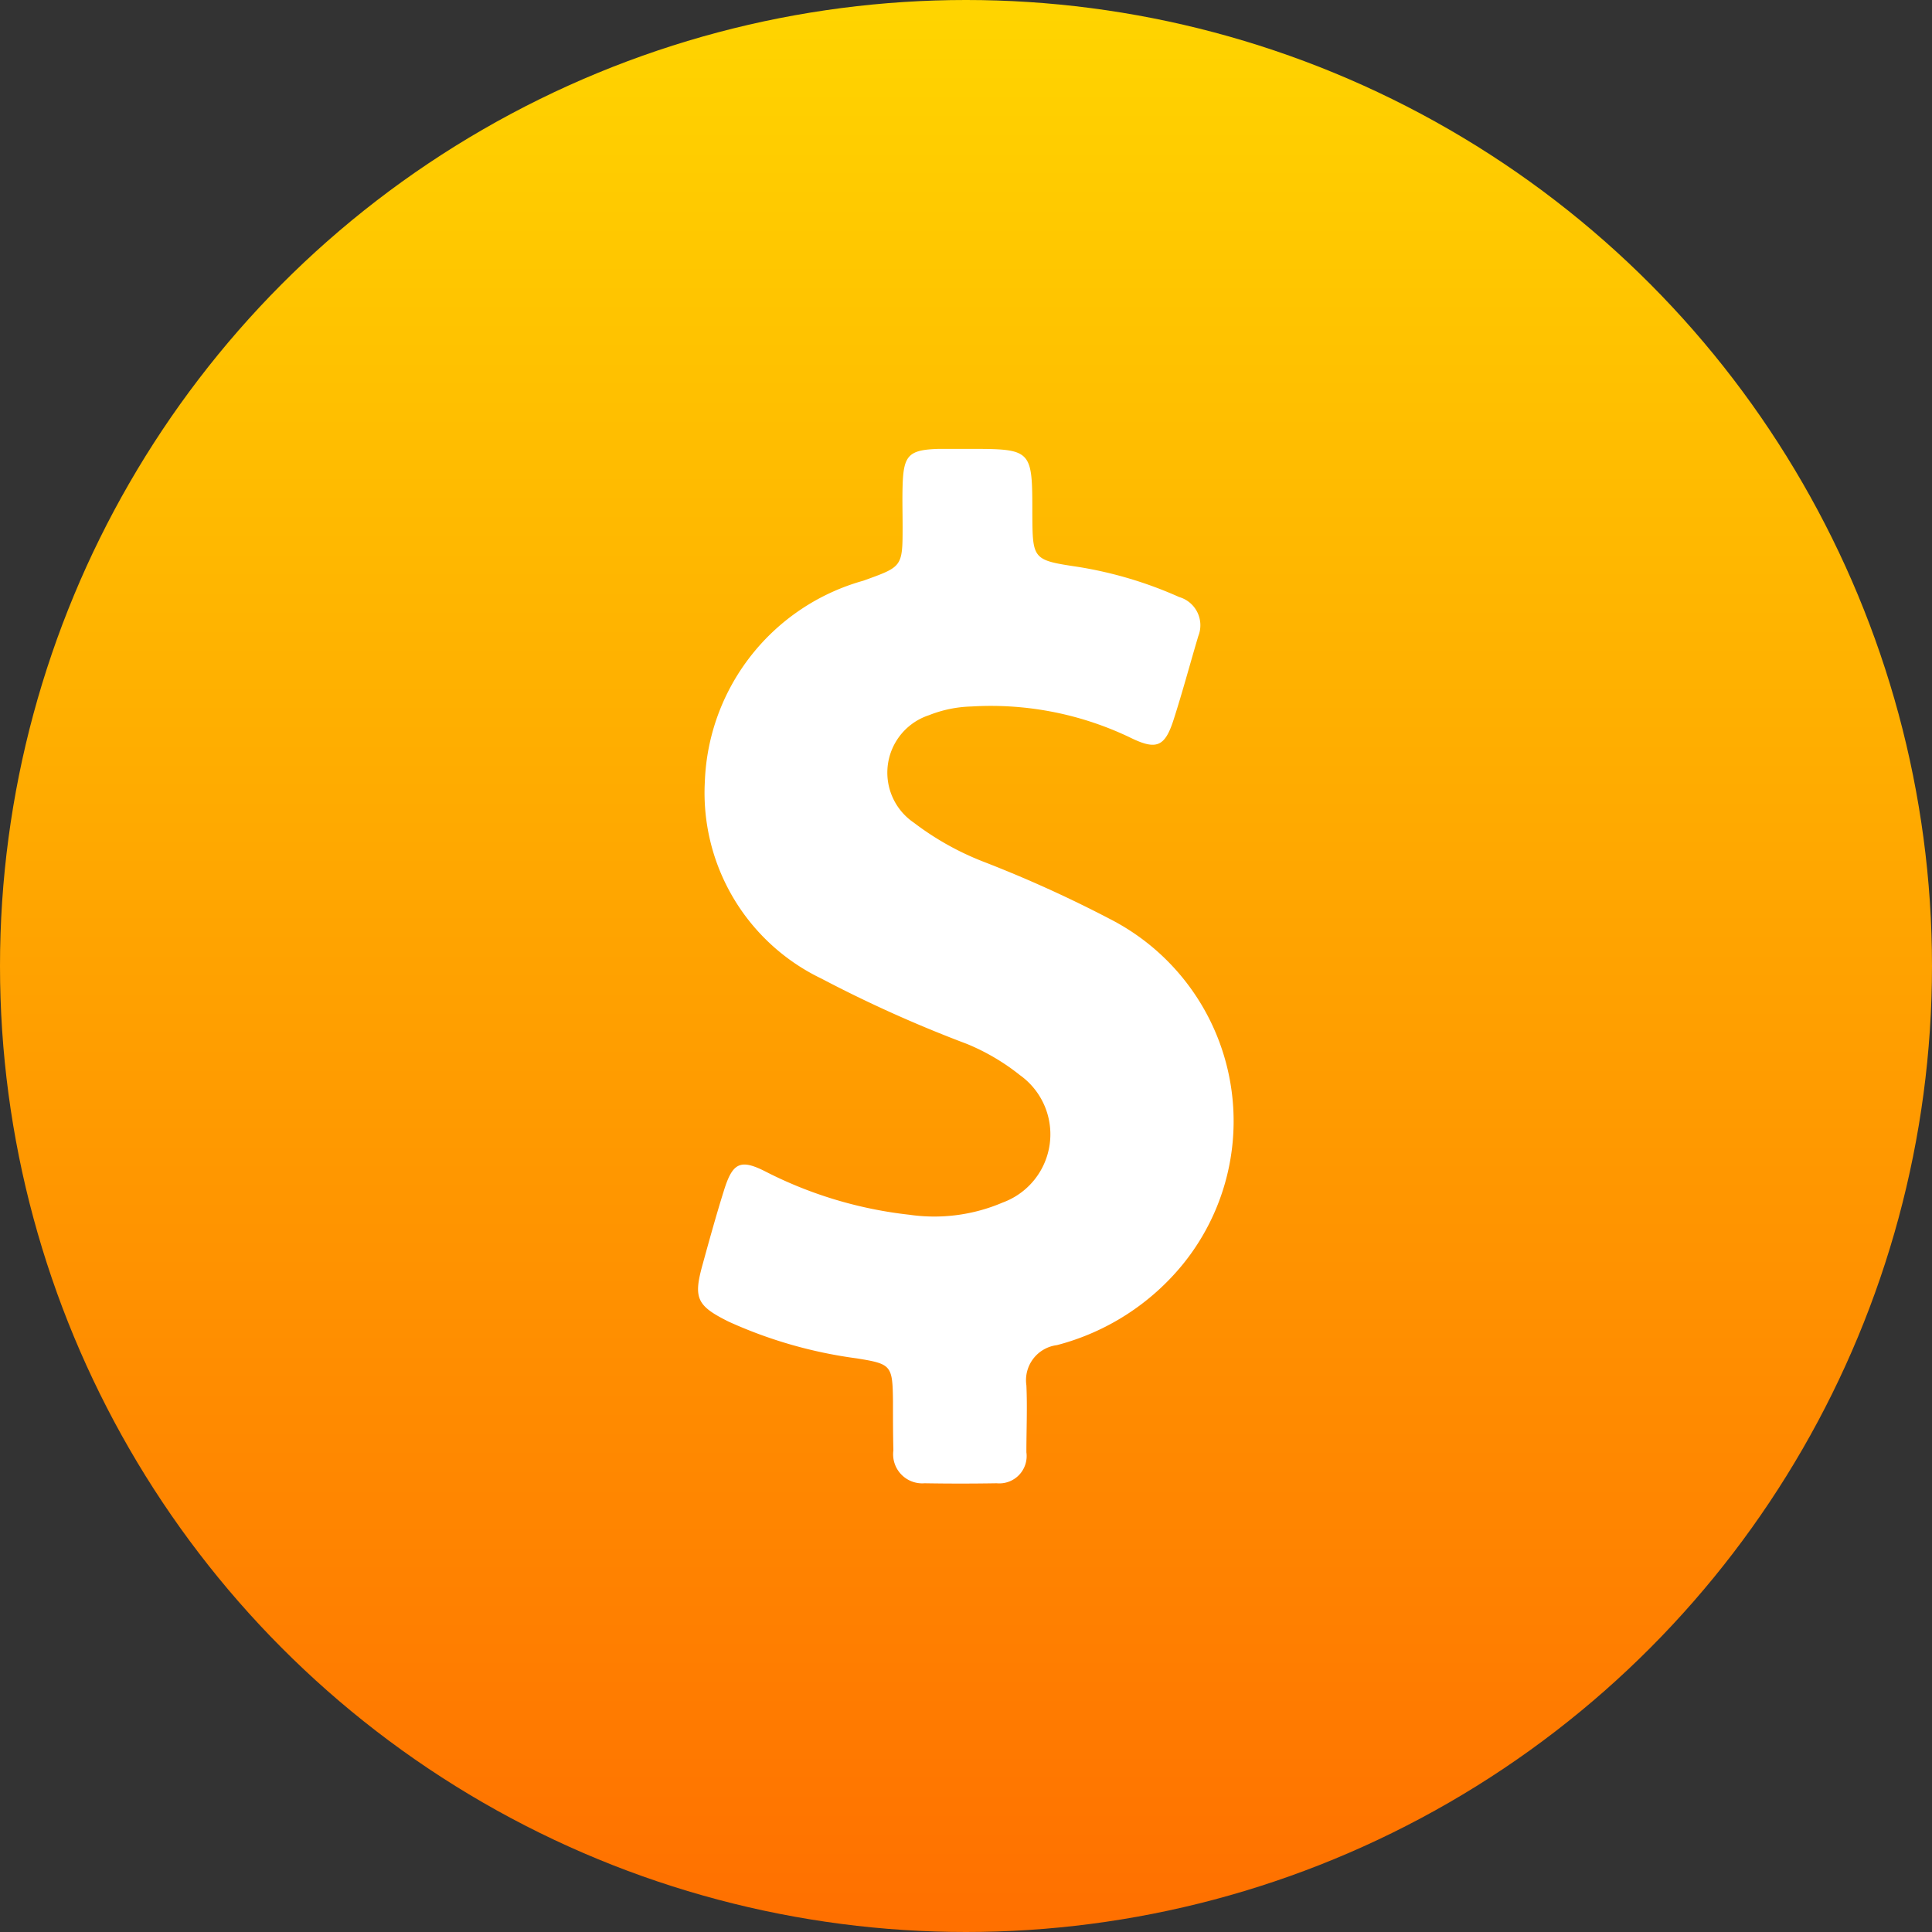
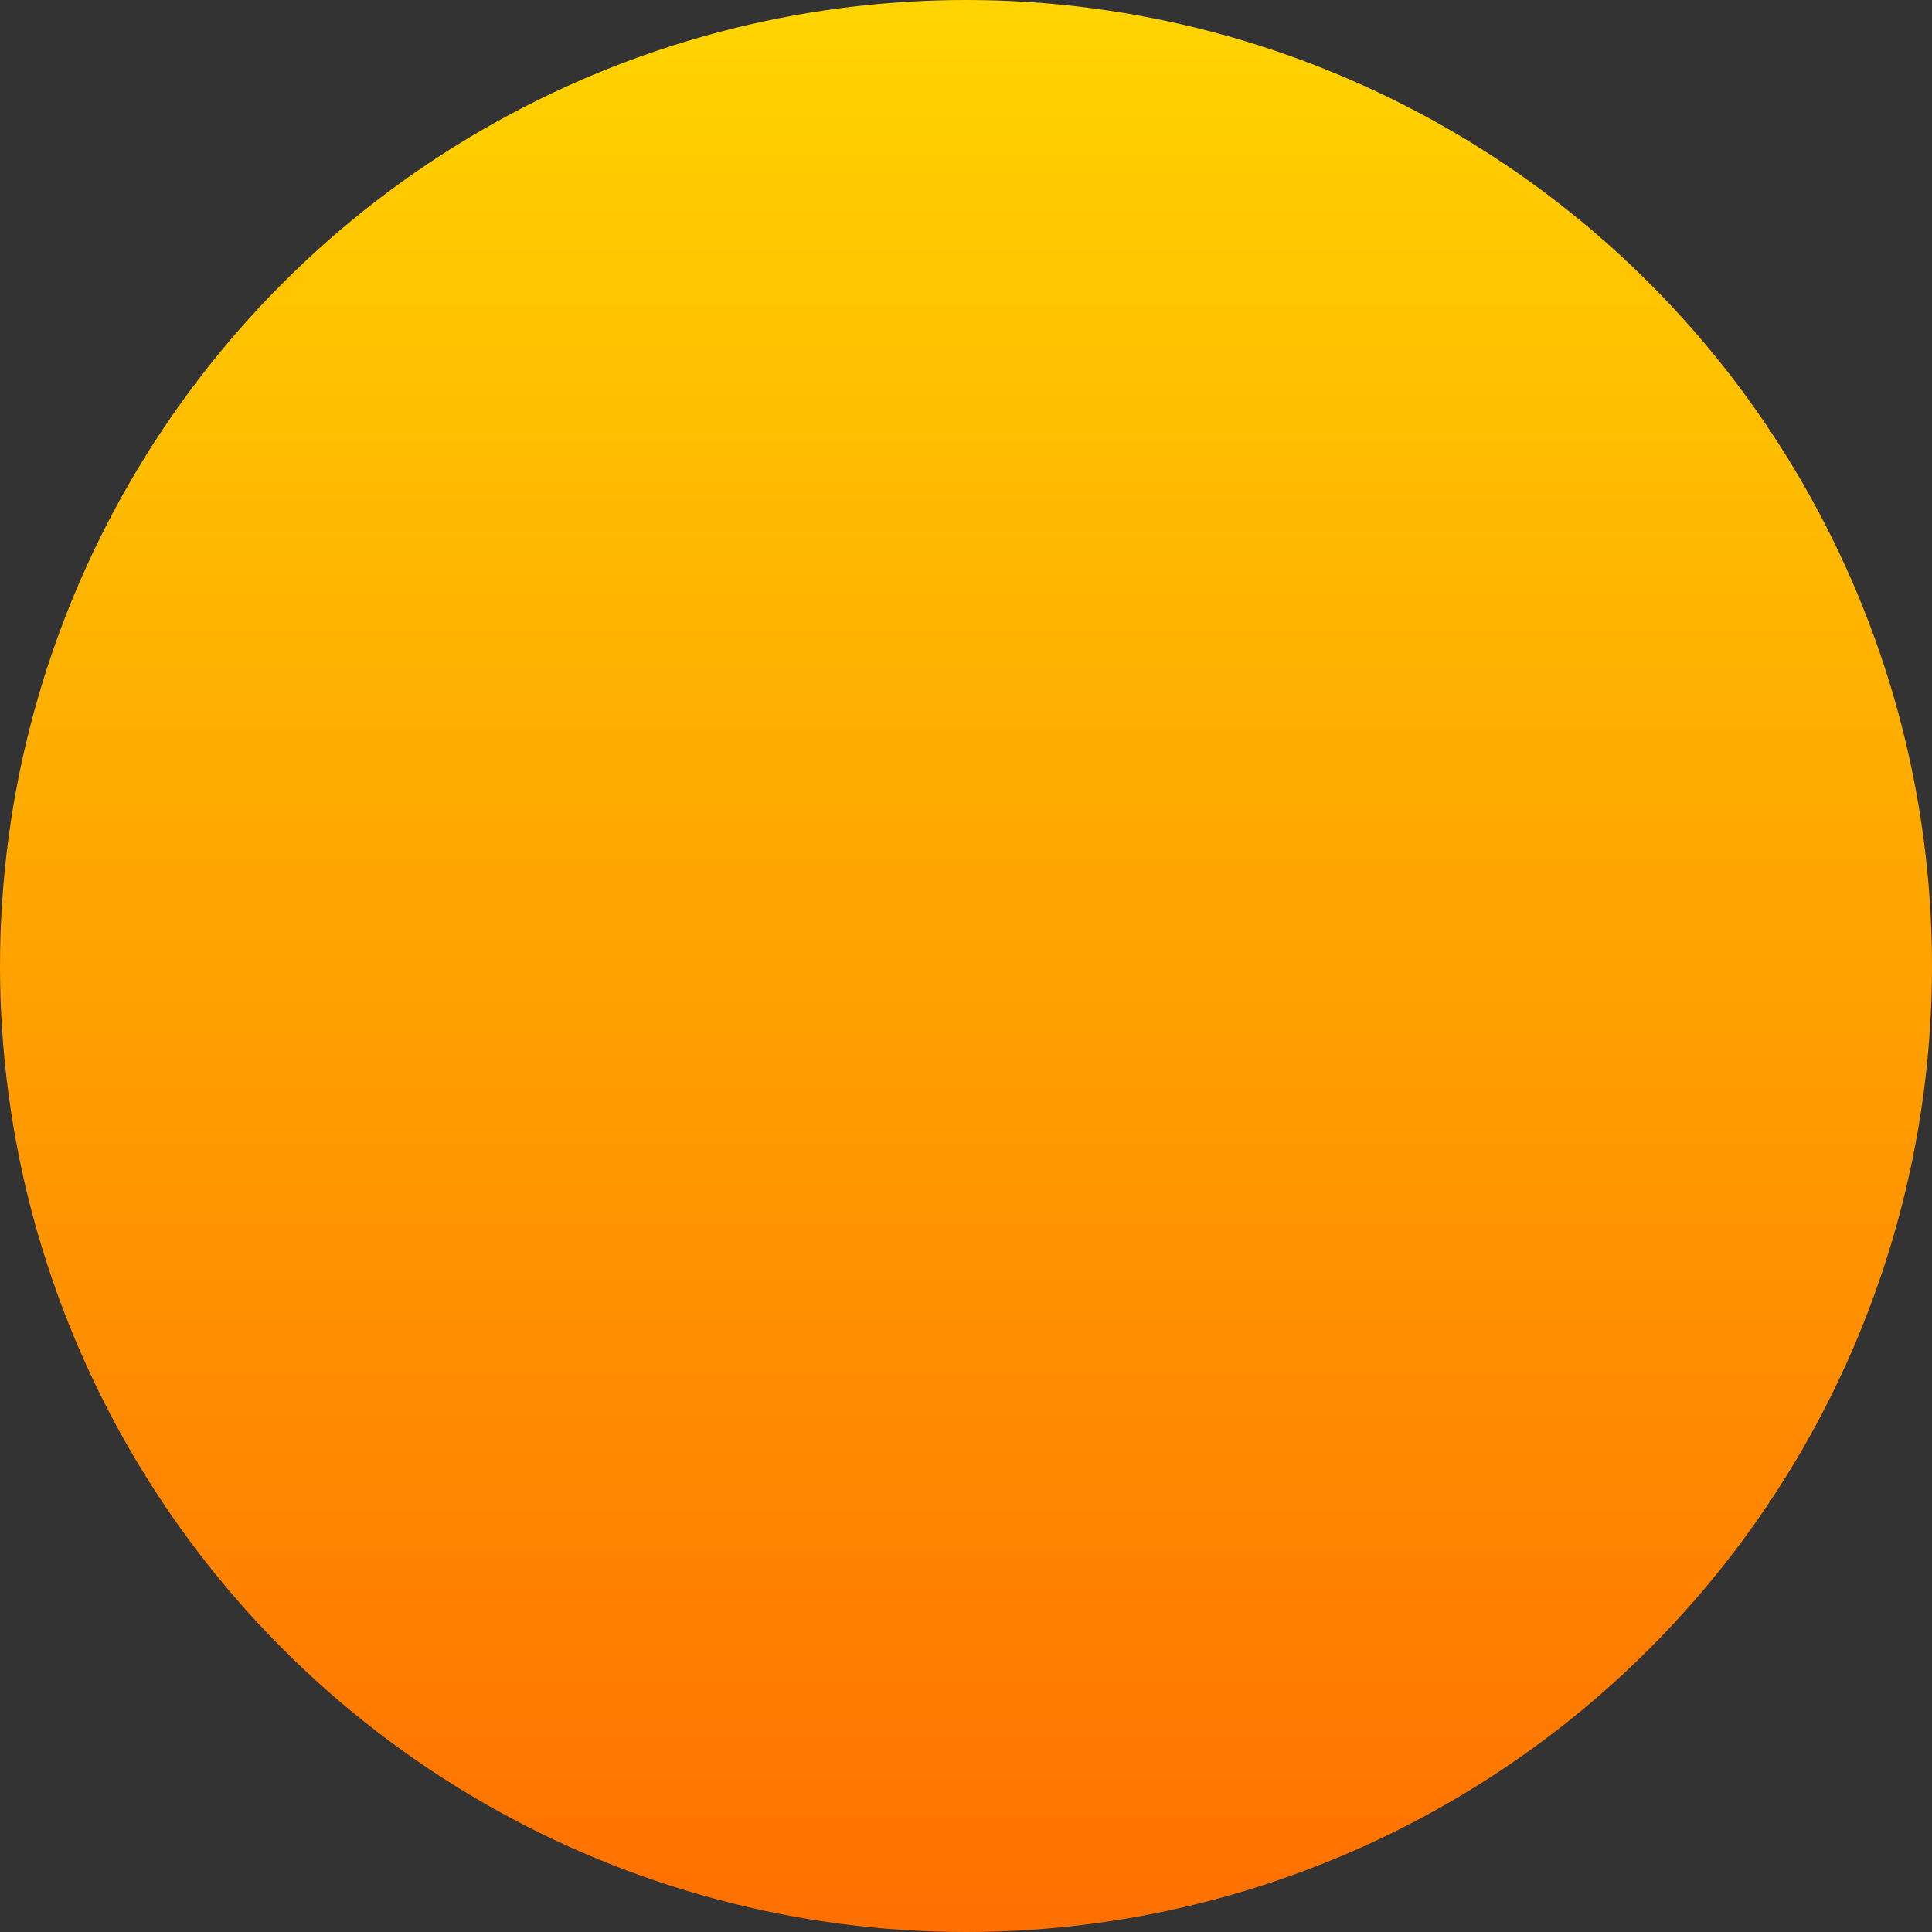
<svg xmlns="http://www.w3.org/2000/svg" width="28.282" height="28.282" viewBox="0 0 28.282 28.282">
  <rect x="0" y="0" width="28.282" height="28.282" fill="#333333" stroke="none" />
  <defs>
    <linearGradient id="linear-gradient" x1="0.5" y1="1" x2="0.5" gradientUnits="objectBoundingBox">
      <stop offset="0" stop-color="#ff6f00" />
      <stop offset="1" stop-color="#ffd500" />
    </linearGradient>
  </defs>
  <g id="Group_51605" data-name="Group 51605" transform="translate(-1627.61 -17.047)">
    <circle id="Ellipse_1912" data-name="Ellipse 1912" cx="14.141" cy="14.141" r="14.141" transform="translate(1627.61 17.047)" fill="url(#linear-gradient)" />
    <g id="Group_13462" data-name="Group 13462" transform="translate(18.126 -6)">
-       <path id="Path_861" data-name="Path 861" d="M1625.732,36.5a18.146,18.146,0,0,0-1.852-.839,4.162,4.162,0,0,1-1.017-.57.885.885,0,0,1,.219-1.574,1.809,1.809,0,0,1,.623-.128,4.718,4.718,0,0,1,2.34.463c.37.179.492.122.617-.263.131-.406.241-.819.363-1.229a.43.43,0,0,0-.279-.573,5.915,5.915,0,0,0-1.477-.441c-.669-.1-.669-.107-.673-.779,0-.949,0-.949-.954-.949-.138,0-.275,0-.413,0-.444.013-.519.091-.532.539-.006.2,0,.4,0,.6,0,.594-.006.585-.576.791a3.176,3.176,0,0,0-2.319,2.942,3.016,3.016,0,0,0,1.706,2.882,18.932,18.932,0,0,0,2.131.957,3.182,3.182,0,0,1,.776.457,1.064,1.064,0,0,1-.254,1.865,2.544,2.544,0,0,1-1.367.178,6.087,6.087,0,0,1-2.084-.622c-.385-.2-.5-.147-.629.269-.113.36-.213.723-.313,1.086-.135.488-.085.6.382.832a6.64,6.64,0,0,0,1.877.538c.507.082.523.1.529.629,0,.238,0,.479.006.717a.426.426,0,0,0,.457.482c.351.006.7.006,1.055,0a.4.4,0,0,0,.435-.454c0-.326.015-.654,0-.98a.517.517,0,0,1,.447-.588,3.524,3.524,0,0,0,1.843-1.183A3.324,3.324,0,0,0,1625.732,36.5Z" fill="#fff" />
-     </g>
+       </g>
  </g>
</svg>